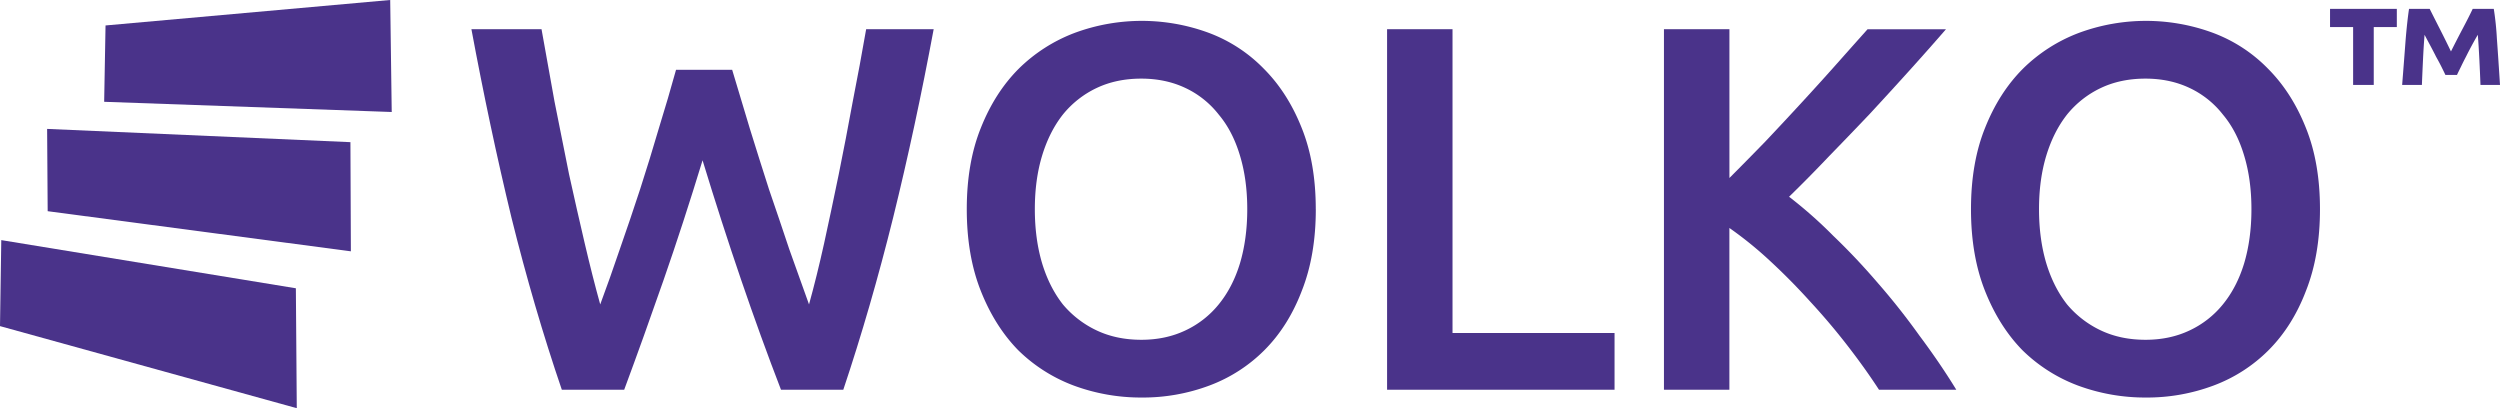
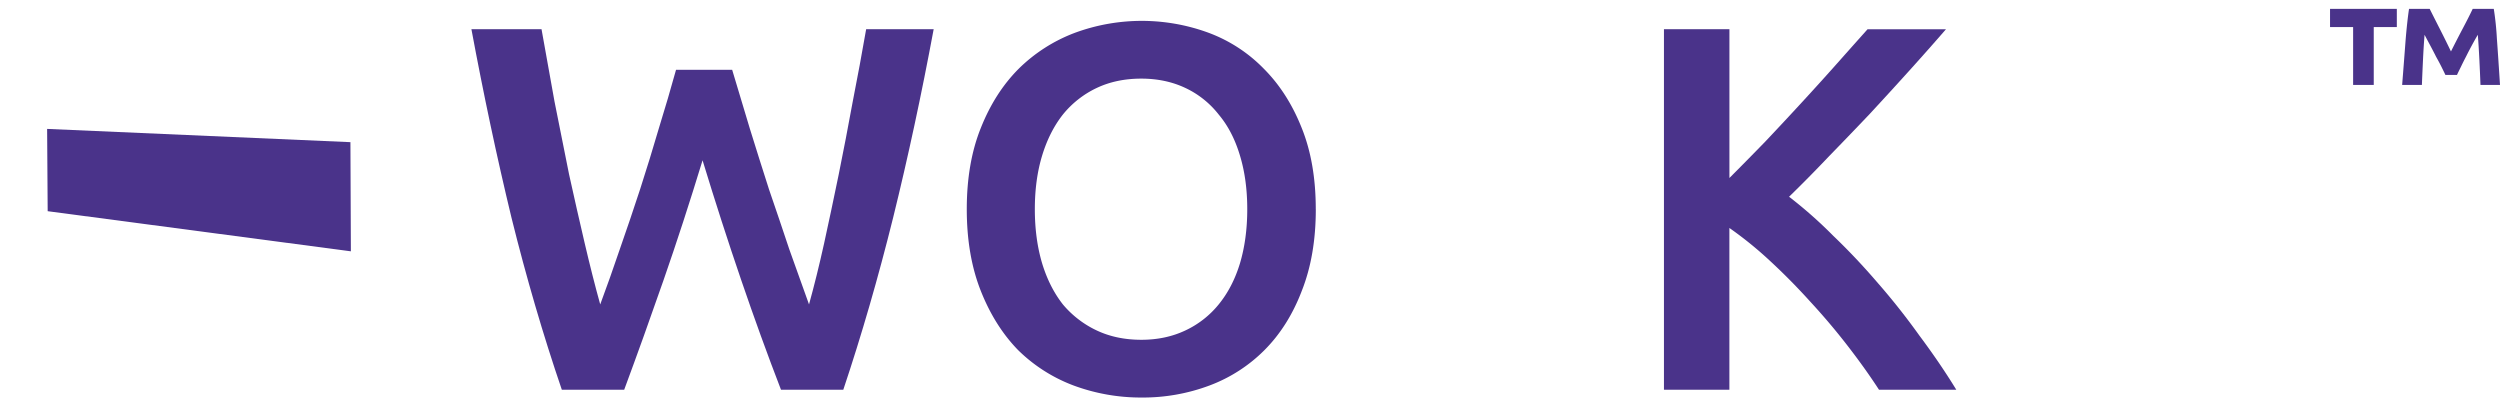
<svg xmlns="http://www.w3.org/2000/svg" id="Camada_1" data-name="Camada 1" viewBox="0 0 2748.28 448.68">
  <defs>
    <style>.cls-1{fill:#4a338a;}</style>
  </defs>
-   <path id="path4787-6" class="cls-1" d="M261.33,893l1.51-83.93,312.94-28,1.66,123.13Z" transform="translate(-146.82 -781.09)" />
-   <path id="path4789-7" class="cls-1" d="M146.82,1139.59l1.41-94.54L472.07,1098l1,131.82Z" transform="translate(-146.82 -781.09)" />
  <path id="path4791-5" class="cls-1" d="M199.23,1013.26l-.61-90.46,333.43,14.57.49,120Z" transform="translate(-146.82 -781.09)" />
  <g id="text4816">
    <path id="path19" class="cls-1" d="M951.69,857.8q9.13,30.88,19.42,64.63,10.27,33.17,21.12,66.91,11.41,33.17,22.26,65.77,11.43,32,21.7,60.62,8.57-30.88,16.55-66.91,8-36.61,16-75.49,8-39.47,15.41-80.07,8-40.6,14.85-80.06h74.22q-20,107.5-44.53,207-24.56,98.94-54.81,189.3h-68.51Q960.83,1094,919.15,957.31q-21.12,69.21-42.82,131.54T833,1209.52H764.44q-30.84-90.36-55.38-189.3-24-99.51-44-207h77.07q6.86,38.88,14.27,79.49,8,40.6,16,80.06,8.57,38.89,17.13,75.49t17.12,67.49q10.86-29.18,21.7-61.2,11.42-32.6,22.26-65.76Q861.5,955,871.2,921.85,881.47,888.69,890,857.8Z" transform="translate(-146.82 -781.09)" />
    <path id="path21" class="cls-1" d="M1284.43,1011.07q0,32.59,8,59.48,8,26.31,22.83,45.18a109.14,109.14,0,0,0,37.11,28.59q21.7,10.29,49.1,10.3,26.83,0,48.53-10.3a103.59,103.59,0,0,0,36.54-28.59q15.4-18.88,23.4-45.18,8-26.88,8-59.48t-8-58.9q-8-26.88-23.4-45.18A100.88,100.88,0,0,0,1450,877.82q-21.7-10.29-48.53-10.3-27.4,0-49.1,10.3A106.11,106.11,0,0,0,1315.26,907q-14.84,18.87-22.83,45.18T1284.43,1011.07Zm308.87,0q0,50.89-15.42,89.79-14.84,38.88-41.1,65.19a168.6,168.6,0,0,1-60.52,38.89A208.3,208.3,0,0,1,1402,1218.1a213,213,0,0,1-74.79-13.16,174.19,174.19,0,0,1-61.08-38.89q-25.7-26.31-41.11-65.19t-15.41-89.79q0-50.9,15.41-89.22,15.42-38.88,41.68-65.19a176.08,176.08,0,0,1,61.65-39.46,212.67,212.67,0,0,1,147.3,0,164.91,164.91,0,0,1,60.51,39.46q26.27,26.31,41.68,65.19,15.42,38.32,15.42,89.22Z" transform="translate(-146.82 -781.09)" />
-     <path id="path23" class="cls-1" d="M1921.71,1147.18v62.34H1671.65V813.19h71.94v334Z" transform="translate(-146.82 -781.09)" />
    <path id="path25" class="cls-1" d="M2212.42,1209.52q-14.85-22.87-34.26-48t-41.1-48.61q-21.14-23.44-44-44.61a413.37,413.37,0,0,0-45.1-36.6v177.86h-71.94V813.2H2048V976.76q18.84-18.87,39.39-40,20.55-21.72,40.53-43.46,20.55-22.31,38.82-42.89t33.12-37.17h86.2q-18.84,21.72-40,45.17t-43.39,47.47q-22.26,23.45-45.1,46.9-22.26,23.44-44,44.6a483,483,0,0,1,48.53,42.9q25.11,24,49.1,52,24,27.45,45.67,57.76,22.26,29.74,40.53,59.48Z" transform="translate(-146.82 -781.09)" />
-     <path id="path27" class="cls-1" d="M2388.34,1011.07q0,32.59,8,59.48,8,26.31,22.83,45.18a109.14,109.14,0,0,0,37.11,28.59q21.7,10.29,49.1,10.3,26.84,0,48.53-10.3a103.59,103.59,0,0,0,36.54-28.59q15.41-18.88,23.4-45.18,8-26.88,8-59.48t-8-58.9q-8-26.88-23.4-45.18a100.88,100.88,0,0,0-36.54-29.17q-21.69-10.29-48.53-10.3-27.4,0-49.1,10.3A106.11,106.11,0,0,0,2419.16,907q-14.84,18.87-22.83,45.18T2388.34,1011.07Zm308.86,0q0,50.89-15.42,89.79-14.84,38.88-41.1,65.19a168.6,168.6,0,0,1-60.52,38.89,208.3,208.3,0,0,1-74.22,13.16,213,213,0,0,1-74.79-13.16,174.19,174.19,0,0,1-61.08-38.89q-25.7-26.31-41.11-65.19t-15.41-89.79q0-50.9,15.41-89.22,15.42-38.88,41.68-65.19a176,176,0,0,1,61.66-39.46,212.64,212.64,0,0,1,147.29,0,165,165,0,0,1,60.52,39.46q26.25,26.31,41.67,65.19Q2697.2,960.18,2697.2,1011.07Z" transform="translate(-146.82 -781.09)" />
  </g>
  <g id="text19">
    <path id="path30" class="cls-1" d="M2781.68,790.81v20h-25.37v63.66h-22.68V810.81h-25.37v-20Zm106.59,0a321.41,321.41,0,0,1,3.42,32.92q1.45,19.75,3.41,50.74h-21.46q-.49-12.93-1.22-27.81t-1.71-27.32q-2.92,4.89-6.34,11.22t-6.59,12.69q-3.17,6.09-5.85,11.7-2.68,5.37-4.15,8.54H2835.1q-1.47-3.16-4.15-8.54t-6.1-11.46q-3.17-6.35-6.58-12.68t-6.1-11.47q-1,12.45-1.71,27.32t-1.22,27.81h-21.71q2.44-31,3.91-50.74,1.71-20,3.66-32.92h22.68q4.39,8.78,10.73,21.22t12.69,25.61q6.59-13.17,13.17-25.61t10.73-21.22Z" transform="translate(-146.82 -781.09)" />
  </g>
</svg>